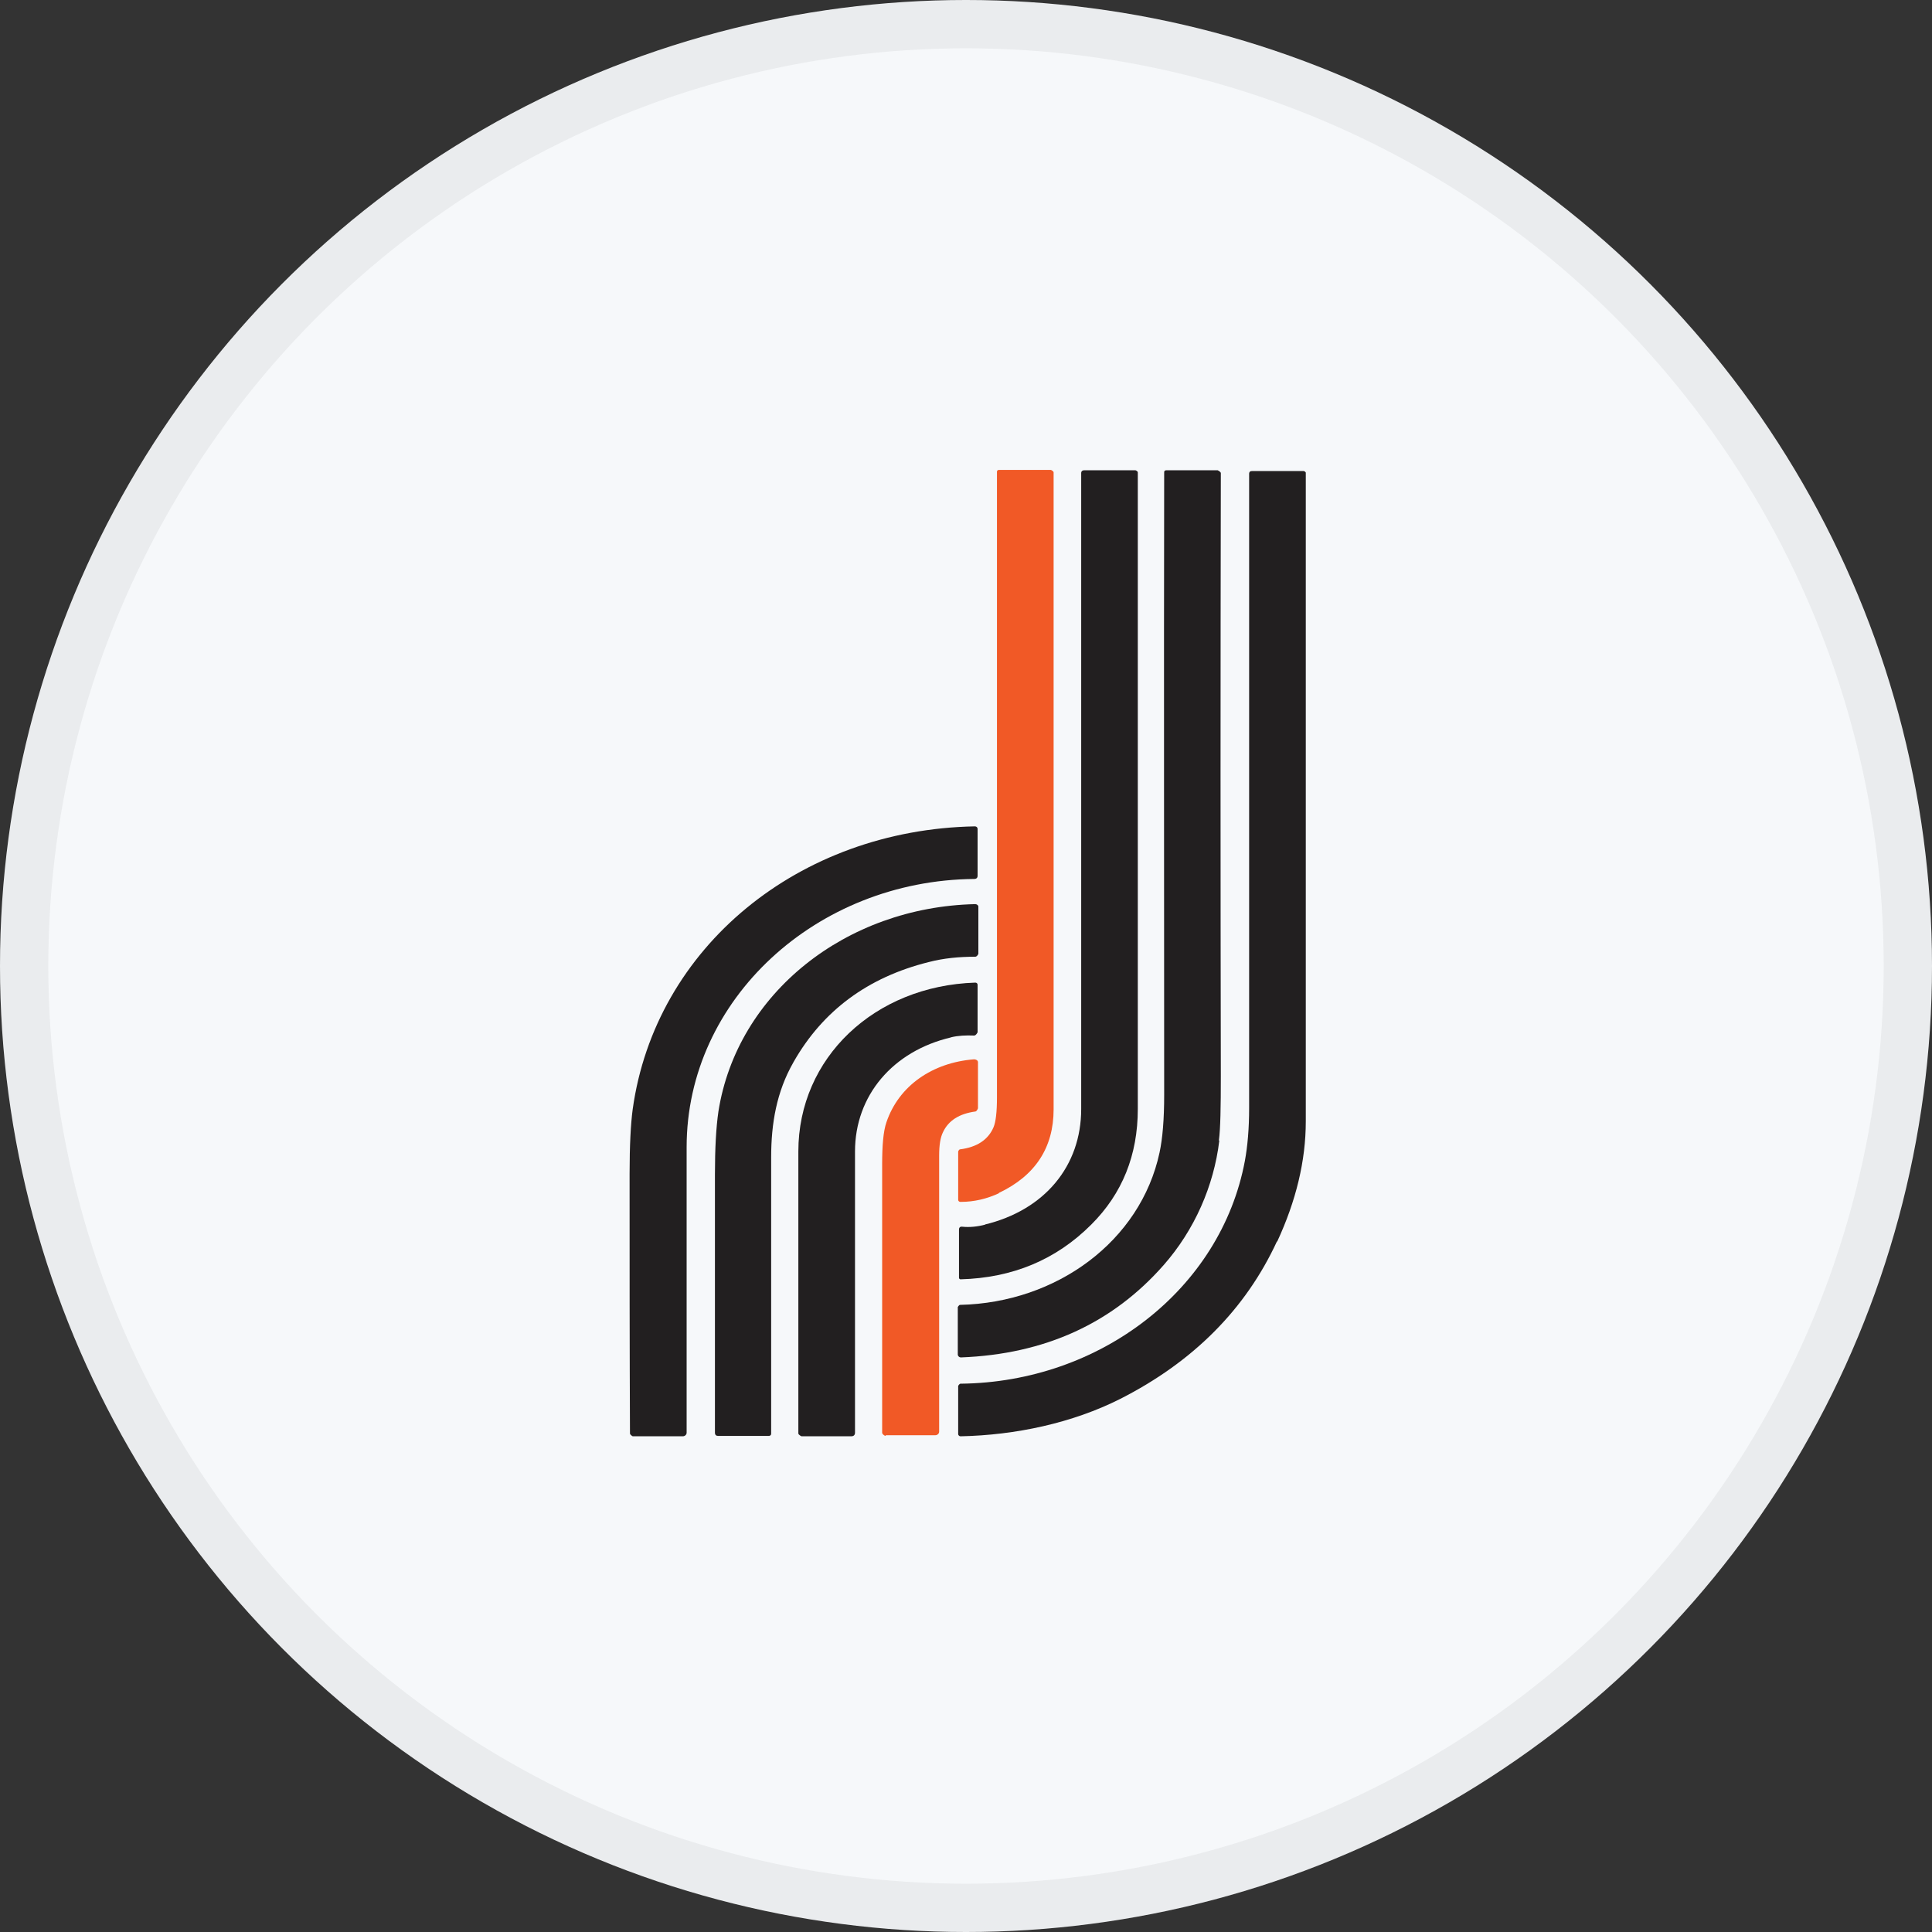
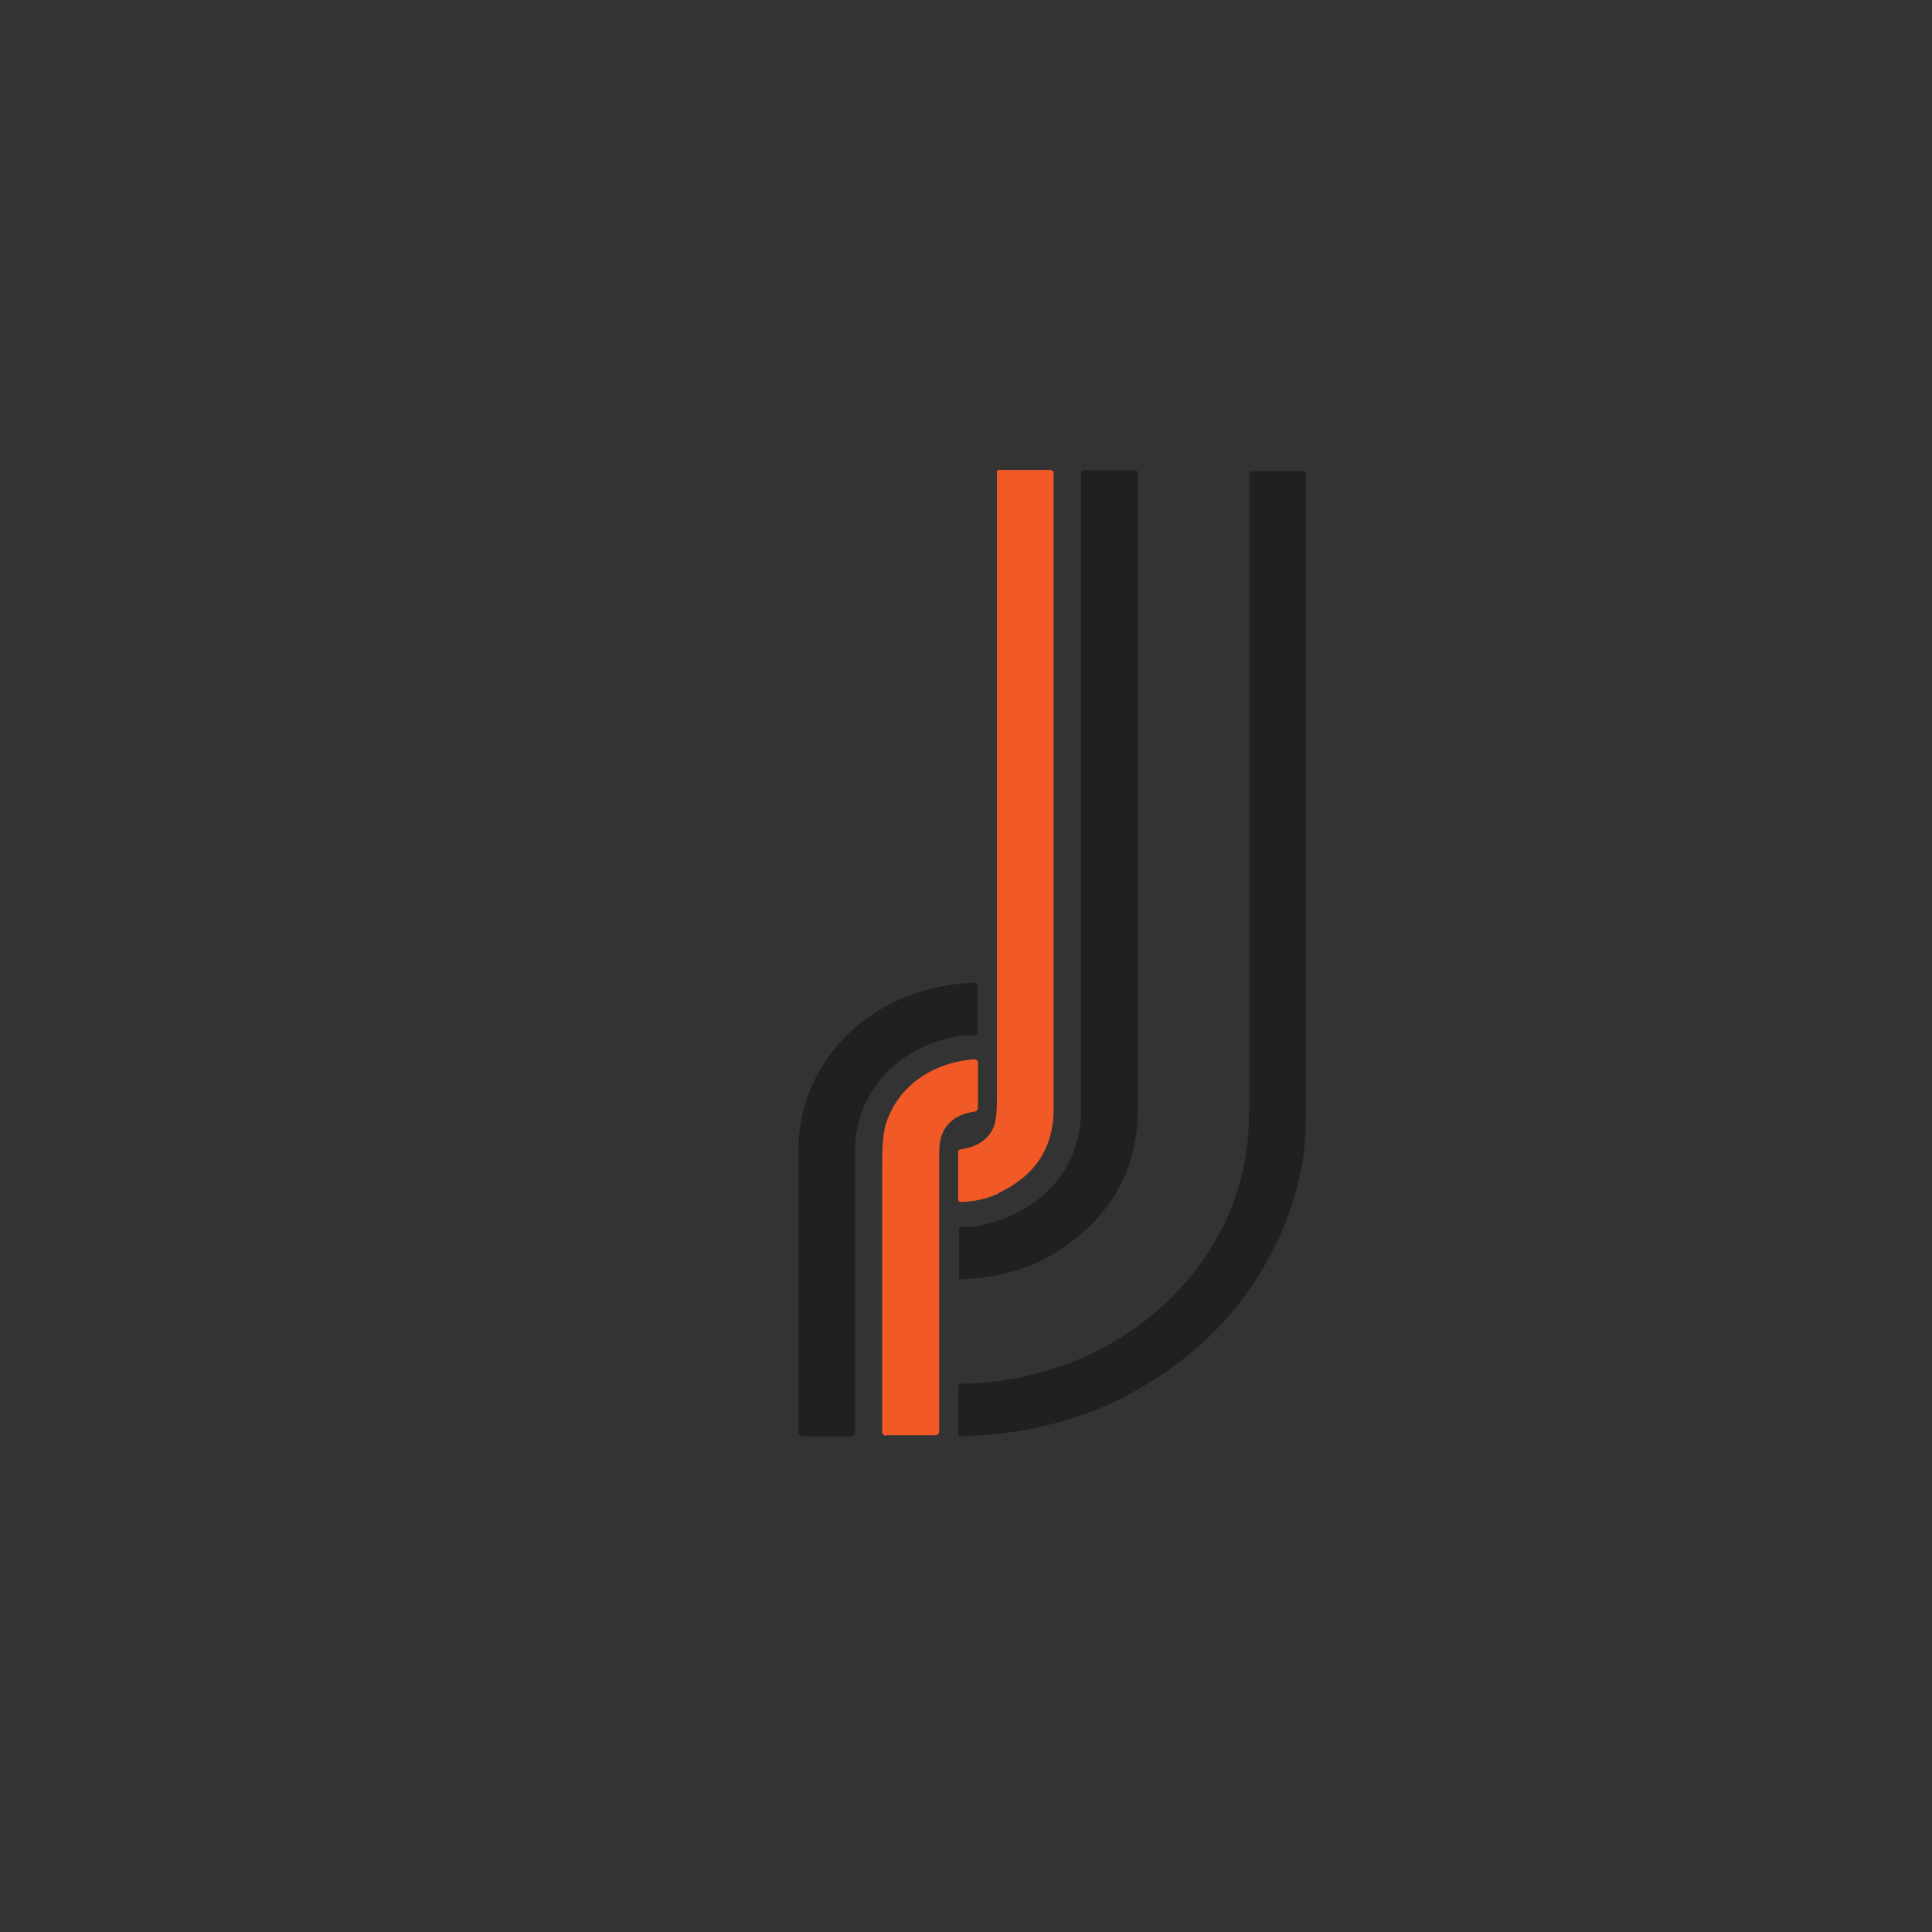
<svg xmlns="http://www.w3.org/2000/svg" width="40" height="40" viewBox="0 0 40 40" fill="none">
  <rect x="0" y="0" width="40" height="40" fill="#333333" stroke="none" />
-   <circle cx="20" cy="20" r="20" fill="#F6F8FA" />
  <g clip-path="url(#clip0_17713_28044)">
    <path d="M20.681 24.705C20.44 24.817 20.175 24.884 19.886 24.884C19.862 24.884 19.838 24.869 19.838 24.839V23.84C19.838 23.84 19.854 23.796 19.878 23.796C20.223 23.751 20.456 23.602 20.569 23.341C20.617 23.229 20.641 23.02 20.641 22.722C20.641 18.57 20.641 14.247 20.641 9.767C20.641 9.744 20.657 9.729 20.681 9.729H21.758C21.758 9.729 21.814 9.752 21.814 9.782C21.814 14.284 21.814 18.682 21.814 22.968C21.814 23.758 21.436 24.34 20.681 24.698V24.705Z" fill="#F15926" />
    <path d="M20.385 25.354C21.63 25.055 22.385 24.139 22.385 22.961C22.385 18.533 22.385 14.15 22.385 9.789C22.385 9.759 22.409 9.737 22.441 9.737H23.509C23.509 9.737 23.557 9.752 23.557 9.782C23.557 14.135 23.557 18.533 23.557 22.961C23.557 23.915 23.236 24.713 22.593 25.354C21.863 26.084 20.963 26.457 19.887 26.487C19.871 26.487 19.855 26.472 19.855 26.457V25.458C19.855 25.413 19.879 25.391 19.927 25.398C20.071 25.413 20.232 25.398 20.401 25.354H20.385Z" fill="#221F20" />
-     <path d="M25.244 23.617C25.131 24.556 24.73 25.465 24.095 26.189C23.035 27.396 21.637 28.037 19.894 28.104C19.862 28.104 19.838 28.082 19.83 28.052V27.061C19.83 27.061 19.854 27.016 19.878 27.016C21.878 26.971 23.613 25.697 24.007 23.863C24.071 23.565 24.103 23.169 24.103 22.67C24.103 18.429 24.095 14.127 24.103 9.774C24.103 9.752 24.119 9.737 24.143 9.737H25.212C25.212 9.737 25.276 9.767 25.276 9.796C25.268 13.948 25.268 18.108 25.276 22.275C25.276 22.924 25.268 23.371 25.236 23.609L25.244 23.617Z" fill="#221F20" />
    <path d="M26.44 25.697C25.79 27.105 24.705 28.194 23.195 28.962C22.207 29.461 21.027 29.714 19.886 29.737C19.862 29.737 19.838 29.714 19.838 29.692V28.693C19.838 28.693 19.862 28.648 19.886 28.648C22.778 28.619 25.276 26.695 25.774 24.034C25.83 23.729 25.862 23.363 25.862 22.938C25.862 18.391 25.862 14.016 25.862 9.811C25.862 9.767 25.886 9.752 25.926 9.752H26.994C26.994 9.752 27.035 9.767 27.035 9.789C27.035 14.284 27.035 18.757 27.035 23.214C27.035 24.034 26.834 24.862 26.44 25.712V25.697Z" fill="#221F20" />
-     <path d="M20.168 18.198C16.907 18.227 14.216 20.687 14.216 23.751C14.216 25.838 14.216 27.806 14.216 29.662C14.216 29.707 14.176 29.737 14.136 29.737H13.099C13.099 29.737 13.043 29.707 13.043 29.677C13.035 27.933 13.035 26.144 13.035 24.303C13.035 23.714 13.059 23.266 13.099 22.968C13.565 19.614 16.537 17.176 20.184 17.109C20.216 17.109 20.24 17.131 20.24 17.161V18.13C20.24 18.175 20.216 18.198 20.168 18.198Z" fill="#221F20" />
-     <path d="M16.424 21.999C16.079 22.603 15.966 23.259 15.966 23.96C15.966 25.89 15.966 27.799 15.966 29.685C15.966 29.714 15.942 29.729 15.918 29.729H14.866C14.826 29.729 14.802 29.707 14.802 29.662C14.802 27.895 14.802 26.114 14.802 24.317C14.802 23.773 14.826 23.341 14.874 23.013C15.26 20.561 17.517 18.779 20.191 18.719C20.223 18.719 20.256 18.742 20.256 18.771V19.748C20.256 19.748 20.232 19.808 20.191 19.808C19.862 19.808 19.541 19.837 19.227 19.919C17.966 20.233 17.035 20.926 16.432 21.984L16.424 21.999Z" fill="#221F20" />
    <path d="M19.694 21.477C18.481 21.761 17.702 22.685 17.702 23.84C17.702 25.719 17.702 27.665 17.702 29.662C17.702 29.707 17.678 29.737 17.622 29.737H16.594C16.594 29.737 16.529 29.707 16.529 29.677C16.529 27.709 16.529 25.764 16.529 23.84C16.529 21.902 18.104 20.411 20.192 20.344C20.216 20.344 20.24 20.359 20.24 20.389V21.373C20.24 21.373 20.208 21.44 20.168 21.44C19.999 21.433 19.838 21.44 19.686 21.477H19.694Z" fill="#221F20" />
    <path d="M18.328 29.729C18.328 29.729 18.264 29.7 18.264 29.662C18.264 27.814 18.264 25.957 18.264 24.109C18.264 23.714 18.288 23.423 18.352 23.237C18.609 22.476 19.308 21.999 20.167 21.932C20.207 21.932 20.248 21.954 20.248 21.992V22.946C20.248 22.946 20.224 23.013 20.191 23.013C19.862 23.058 19.637 23.199 19.525 23.438C19.468 23.55 19.444 23.714 19.444 23.93C19.444 25.846 19.444 27.747 19.444 29.64C19.444 29.685 19.404 29.715 19.364 29.715H18.344L18.328 29.729Z" fill="#F15926" />
  </g>
-   <circle cx="20" cy="20" r="19.5" stroke="black" stroke-opacity="0.05" />
  <defs>
    <clipPath id="clip0_17713_28044">
      <rect width="14" height="20" fill="white" transform="translate(13.035 9.737)" />
    </clipPath>
  </defs>
</svg>